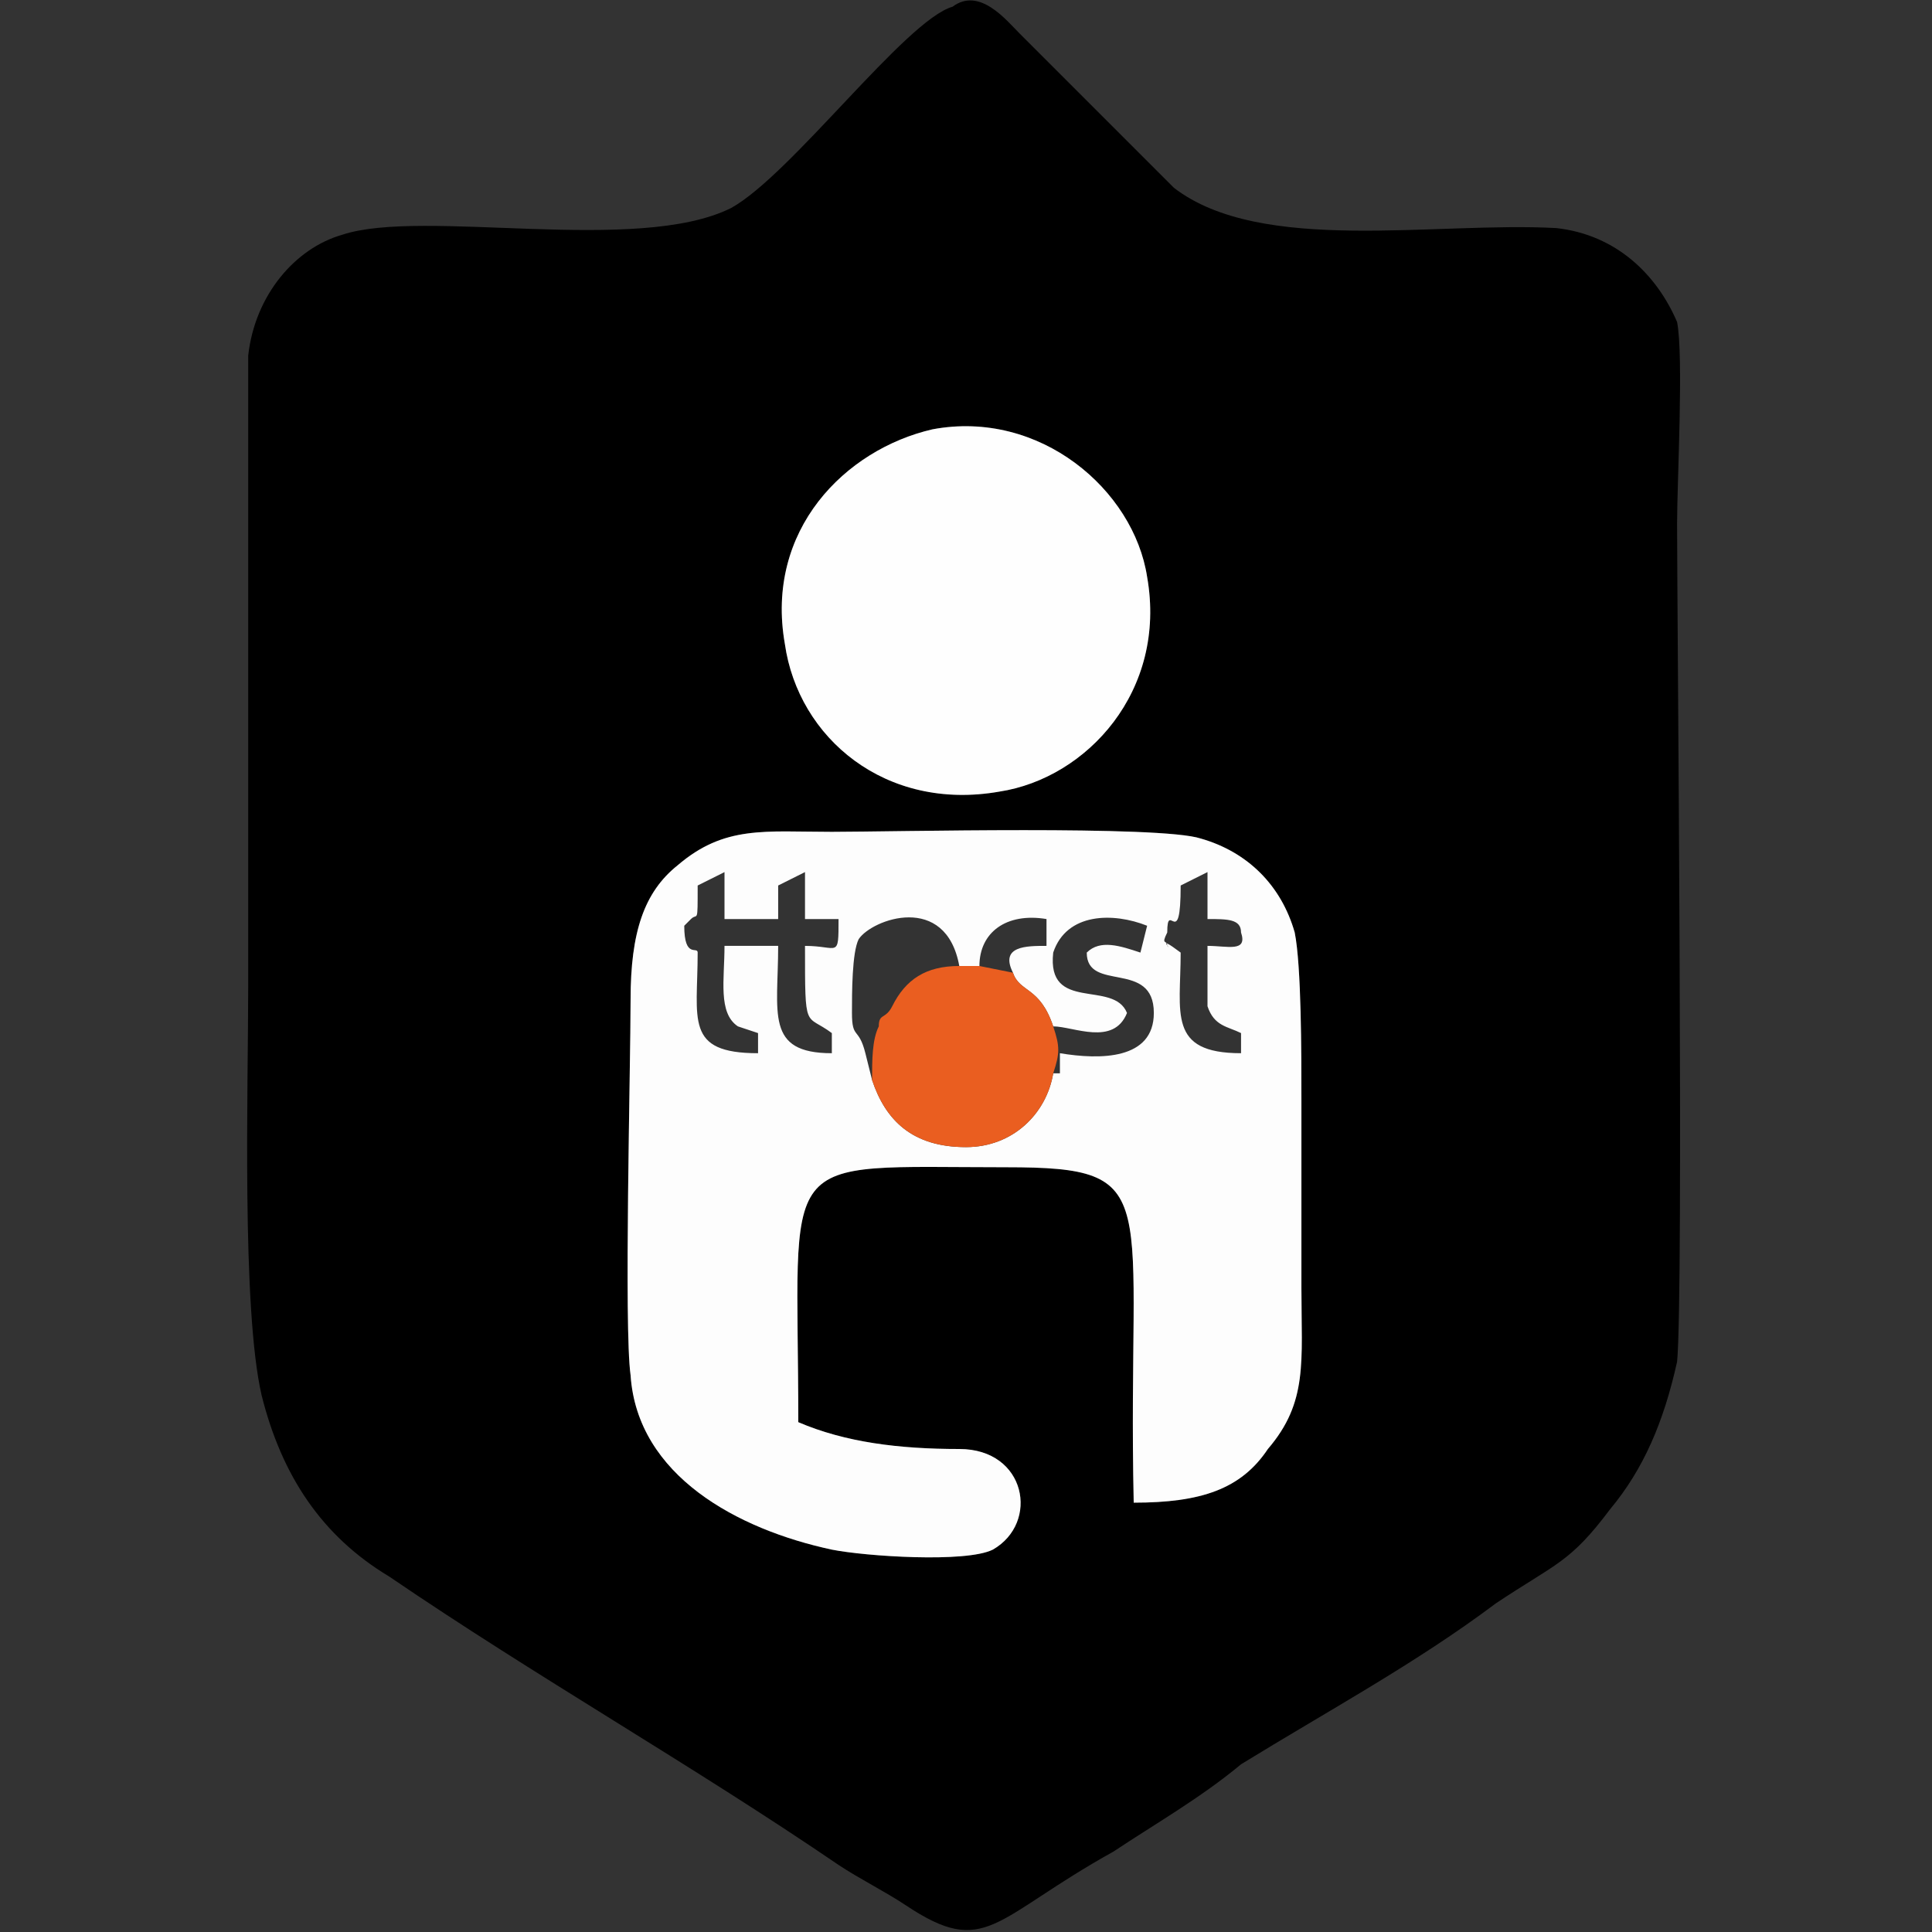
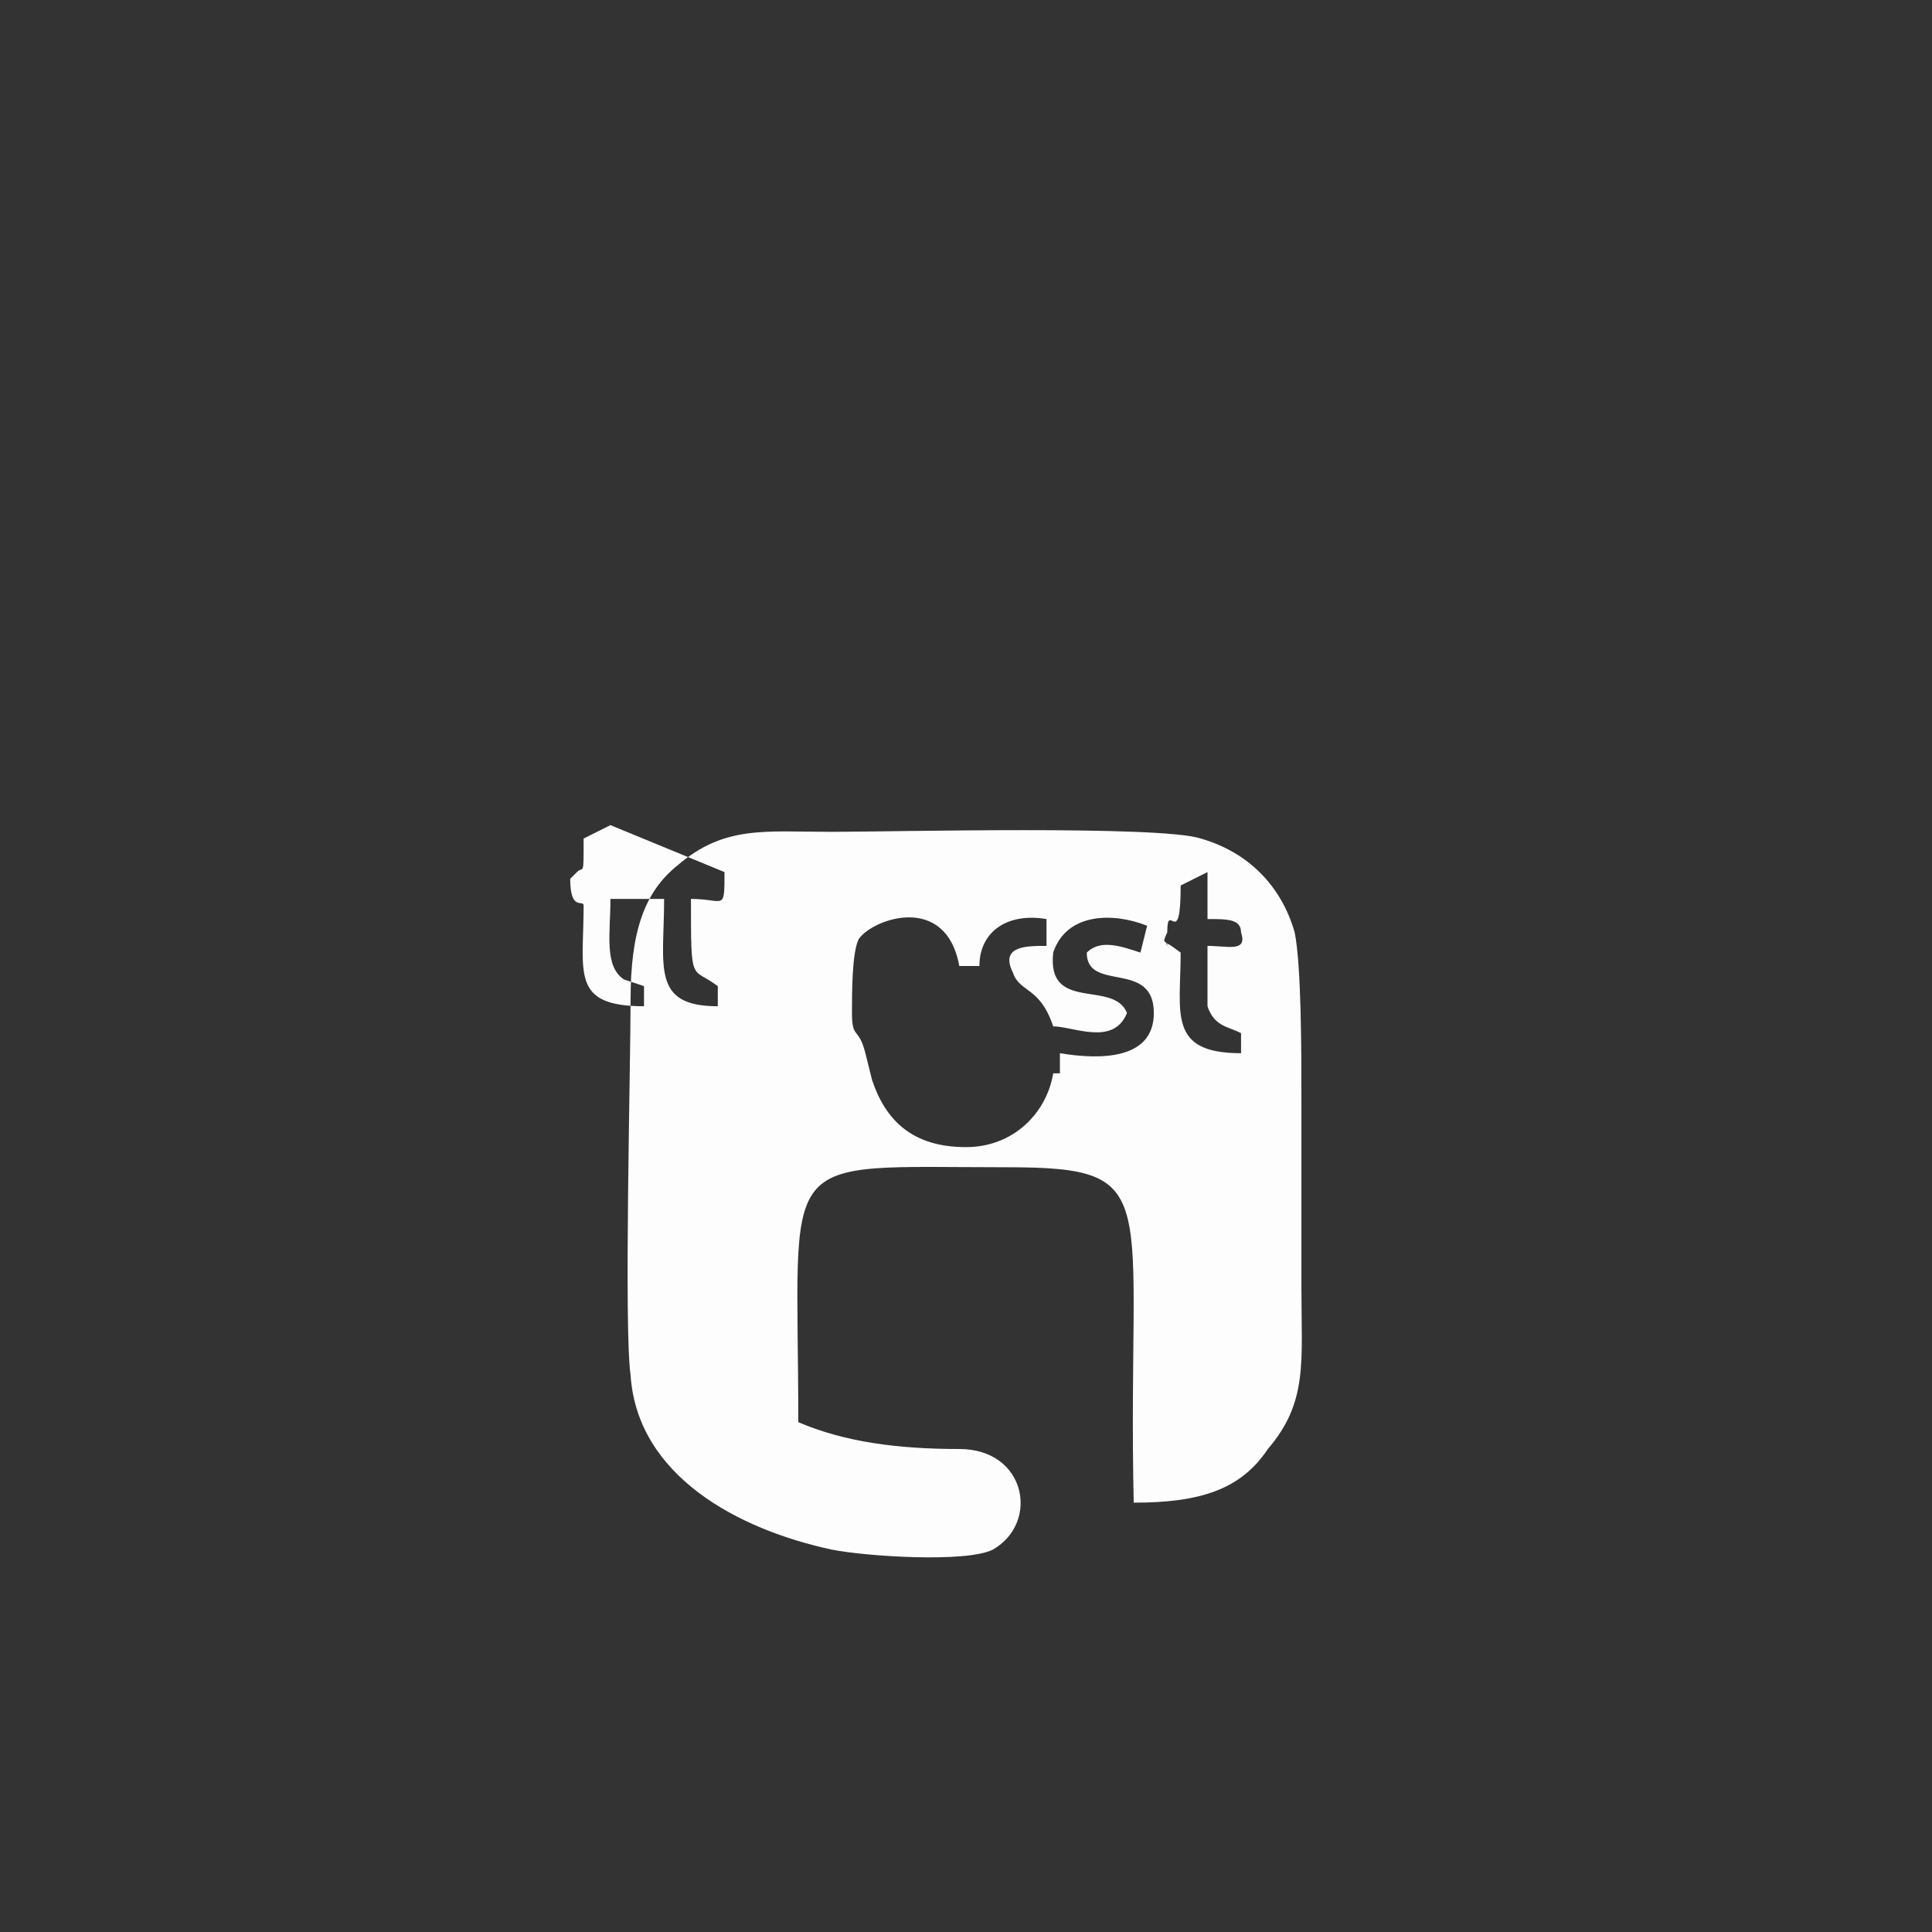
<svg xmlns="http://www.w3.org/2000/svg" xml:space="preserve" width="25mm" height="25mm" version="1.1" style="shape-rendering:geometricPrecision; text-rendering:geometricPrecision; image-rendering:optimizeQuality; fill-rule:evenodd; clip-rule:evenodd" viewBox="0 0 288 288">
  <rect x="0" y="0" width="288" height="288" fill="#333333" stroke="none" />
  <defs>
    <style type="text/css">

   

    .fil0 {fill:none}

    .fil4 {fill:#EA5E20}

    .fil1 {fill:black}

    .fil2 {fill:#FDFDFD}

    .fil3 {fill:#FEFEFE}

   

  </style>
  </defs>
  <g id="Layer_x0020_1">
-     <rect class="fil0" width="288" height="288" />
    <g id="_2427581473648">
-       <path class="fil1" d="M169 224c-1,-46 5,-50 -19,-50 -35,0 -31,-3 -31,38 7,3 15,4 24,4 10,0 12,11 5,15 -4,2 -19,1 -24,0 -14,-3 -29,-11 -30,-26 -1,-7 0,-46 0,-56 0,-10 2,-16 7,-20 7,-6 13,-5 23,-5 9,0 49,-1 55,1 7,2 12,7 14,14 1,5 1,18 1,25 0,10 0,19 0,28 0,11 1,17 -5,24 -4,6 -10,8 -20,8zm-30 -160c16,-3 30,9 32,22 3,17 -9,30 -22,32 -17,3 -30,-8 -32,-22 -3,-17 9,-29 22,-32zm3 -63c-7,2 -24,25 -33,30 -14,7 -46,0 -58,4 -7,2 -13,9 -14,18 0,9 0,21 0,31 0,21 0,42 0,63 0,15 -1,48 2,61 3,12 9,21 19,27 22,15 45,28 67,43 3,2 7,4 10,6 12,8 13,2 31,-8 6,-4 13,-8 19,-13 13,-8 26,-15 38,-24 9,-6 11,-6 17,-14 5,-6 8,-13 10,-22 1,-10 0,-112 0,-125 0,-6 1,-25 0,-30 -3,-7 -9,-13 -18,-14 -18,-1 -44,4 -57,-6 -2,-2 -5,-5 -7,-7l-16 -16c-2,-2 -6,-7 -10,-4z" />
-       <path class="fil2" d="M180 130l0 7c3,0 5,0 5,2 1,3 -2,2 -5,2 0,2 0,6 0,9 1,3 3,3 5,4l0 3c-11,0 -9,-6 -9,-15 -4,-3 -1,0 -2,-1 0,-1 -1,0 0,-2 0,-5 2,3 2,-7l4 -2zm-72 0l0 7 8 0 0 -5 4 -2 0 7 5 0c0,6 0,4 -5,4 0,13 0,10 4,13l0 3c-10,0 -8,-6 -8,-16l-8 0c0,5 -1,10 2,12l3 1 0 3c-11,0 -9,-5 -9,-15 0,-1 -2,1 -2,-4 0,0 0,0 0,0l1 -1c1,-1 1,1 1,-5l4 -2zm49 30c-1,6 -6,11 -13,11 -8,0 -12,-4 -14,-10l-1 -4c-1,-4 -2,-2 -2,-6 0,-3 0,-9 1,-11 2,-3 13,-7 15,4l3 0c0,-5 4,-8 10,-7l0 4c-3,0 -7,0 -5,4 1,3 4,2 6,8 3,0 9,3 11,-2 -2,-5 -12,0 -11,-9 2,-6 9,-6 14,-4l-1 4c-3,-1 -6,-2 -8,0 0,6 10,1 10,9 0,7 -8,7 -14,6 0,0 0,1 0,1 0,1 0,1 0,1l0 1c0,0 -1,0 -1,0zm12 64c10,0 16,-2 20,-8 6,-7 5,-13 5,-24 0,-9 0,-18 0,-28 0,-7 0,-20 -1,-25 -2,-7 -7,-12 -14,-14 -6,-2 -46,-1 -55,-1 -10,0 -16,-1 -23,5 -5,4 -7,10 -7,20 0,10 -1,49 0,56 1,15 16,23 30,26 5,1 20,2 24,0 7,-4 5,-15 -5,-15 -9,0 -17,-1 -24,-4 0,-41 -4,-38 31,-38 24,0 18,4 19,50z" />
-       <path class="fil3" d="M139 64c-13,3 -25,15 -22,32 2,14 15,25 32,22 13,-2 25,-15 22,-32 -2,-13 -16,-25 -32,-22z" />
-       <path class="fil4" d="M130 161c2,6 6,10 14,10 7,0 12,-5 13,-11 1,-3 1,-4 0,-7 -2,-6 -5,-5 -6,-8l-5 -1 -3 0c-5,0 -8,2 -10,6 -1,2 -2,1 -2,3 -1,2 -1,5 -1,8z" />
+       <path class="fil2" d="M180 130l0 7c3,0 5,0 5,2 1,3 -2,2 -5,2 0,2 0,6 0,9 1,3 3,3 5,4l0 3c-11,0 -9,-6 -9,-15 -4,-3 -1,0 -2,-1 0,-1 -1,0 0,-2 0,-5 2,3 2,-7l4 -2zm-72 0c0,6 0,4 -5,4 0,13 0,10 4,13l0 3c-10,0 -8,-6 -8,-16l-8 0c0,5 -1,10 2,12l3 1 0 3c-11,0 -9,-5 -9,-15 0,-1 -2,1 -2,-4 0,0 0,0 0,0l1 -1c1,-1 1,1 1,-5l4 -2zm49 30c-1,6 -6,11 -13,11 -8,0 -12,-4 -14,-10l-1 -4c-1,-4 -2,-2 -2,-6 0,-3 0,-9 1,-11 2,-3 13,-7 15,4l3 0c0,-5 4,-8 10,-7l0 4c-3,0 -7,0 -5,4 1,3 4,2 6,8 3,0 9,3 11,-2 -2,-5 -12,0 -11,-9 2,-6 9,-6 14,-4l-1 4c-3,-1 -6,-2 -8,0 0,6 10,1 10,9 0,7 -8,7 -14,6 0,0 0,1 0,1 0,1 0,1 0,1l0 1c0,0 -1,0 -1,0zm12 64c10,0 16,-2 20,-8 6,-7 5,-13 5,-24 0,-9 0,-18 0,-28 0,-7 0,-20 -1,-25 -2,-7 -7,-12 -14,-14 -6,-2 -46,-1 -55,-1 -10,0 -16,-1 -23,5 -5,4 -7,10 -7,20 0,10 -1,49 0,56 1,15 16,23 30,26 5,1 20,2 24,0 7,-4 5,-15 -5,-15 -9,0 -17,-1 -24,-4 0,-41 -4,-38 31,-38 24,0 18,4 19,50z" />
    </g>
  </g>
</svg>